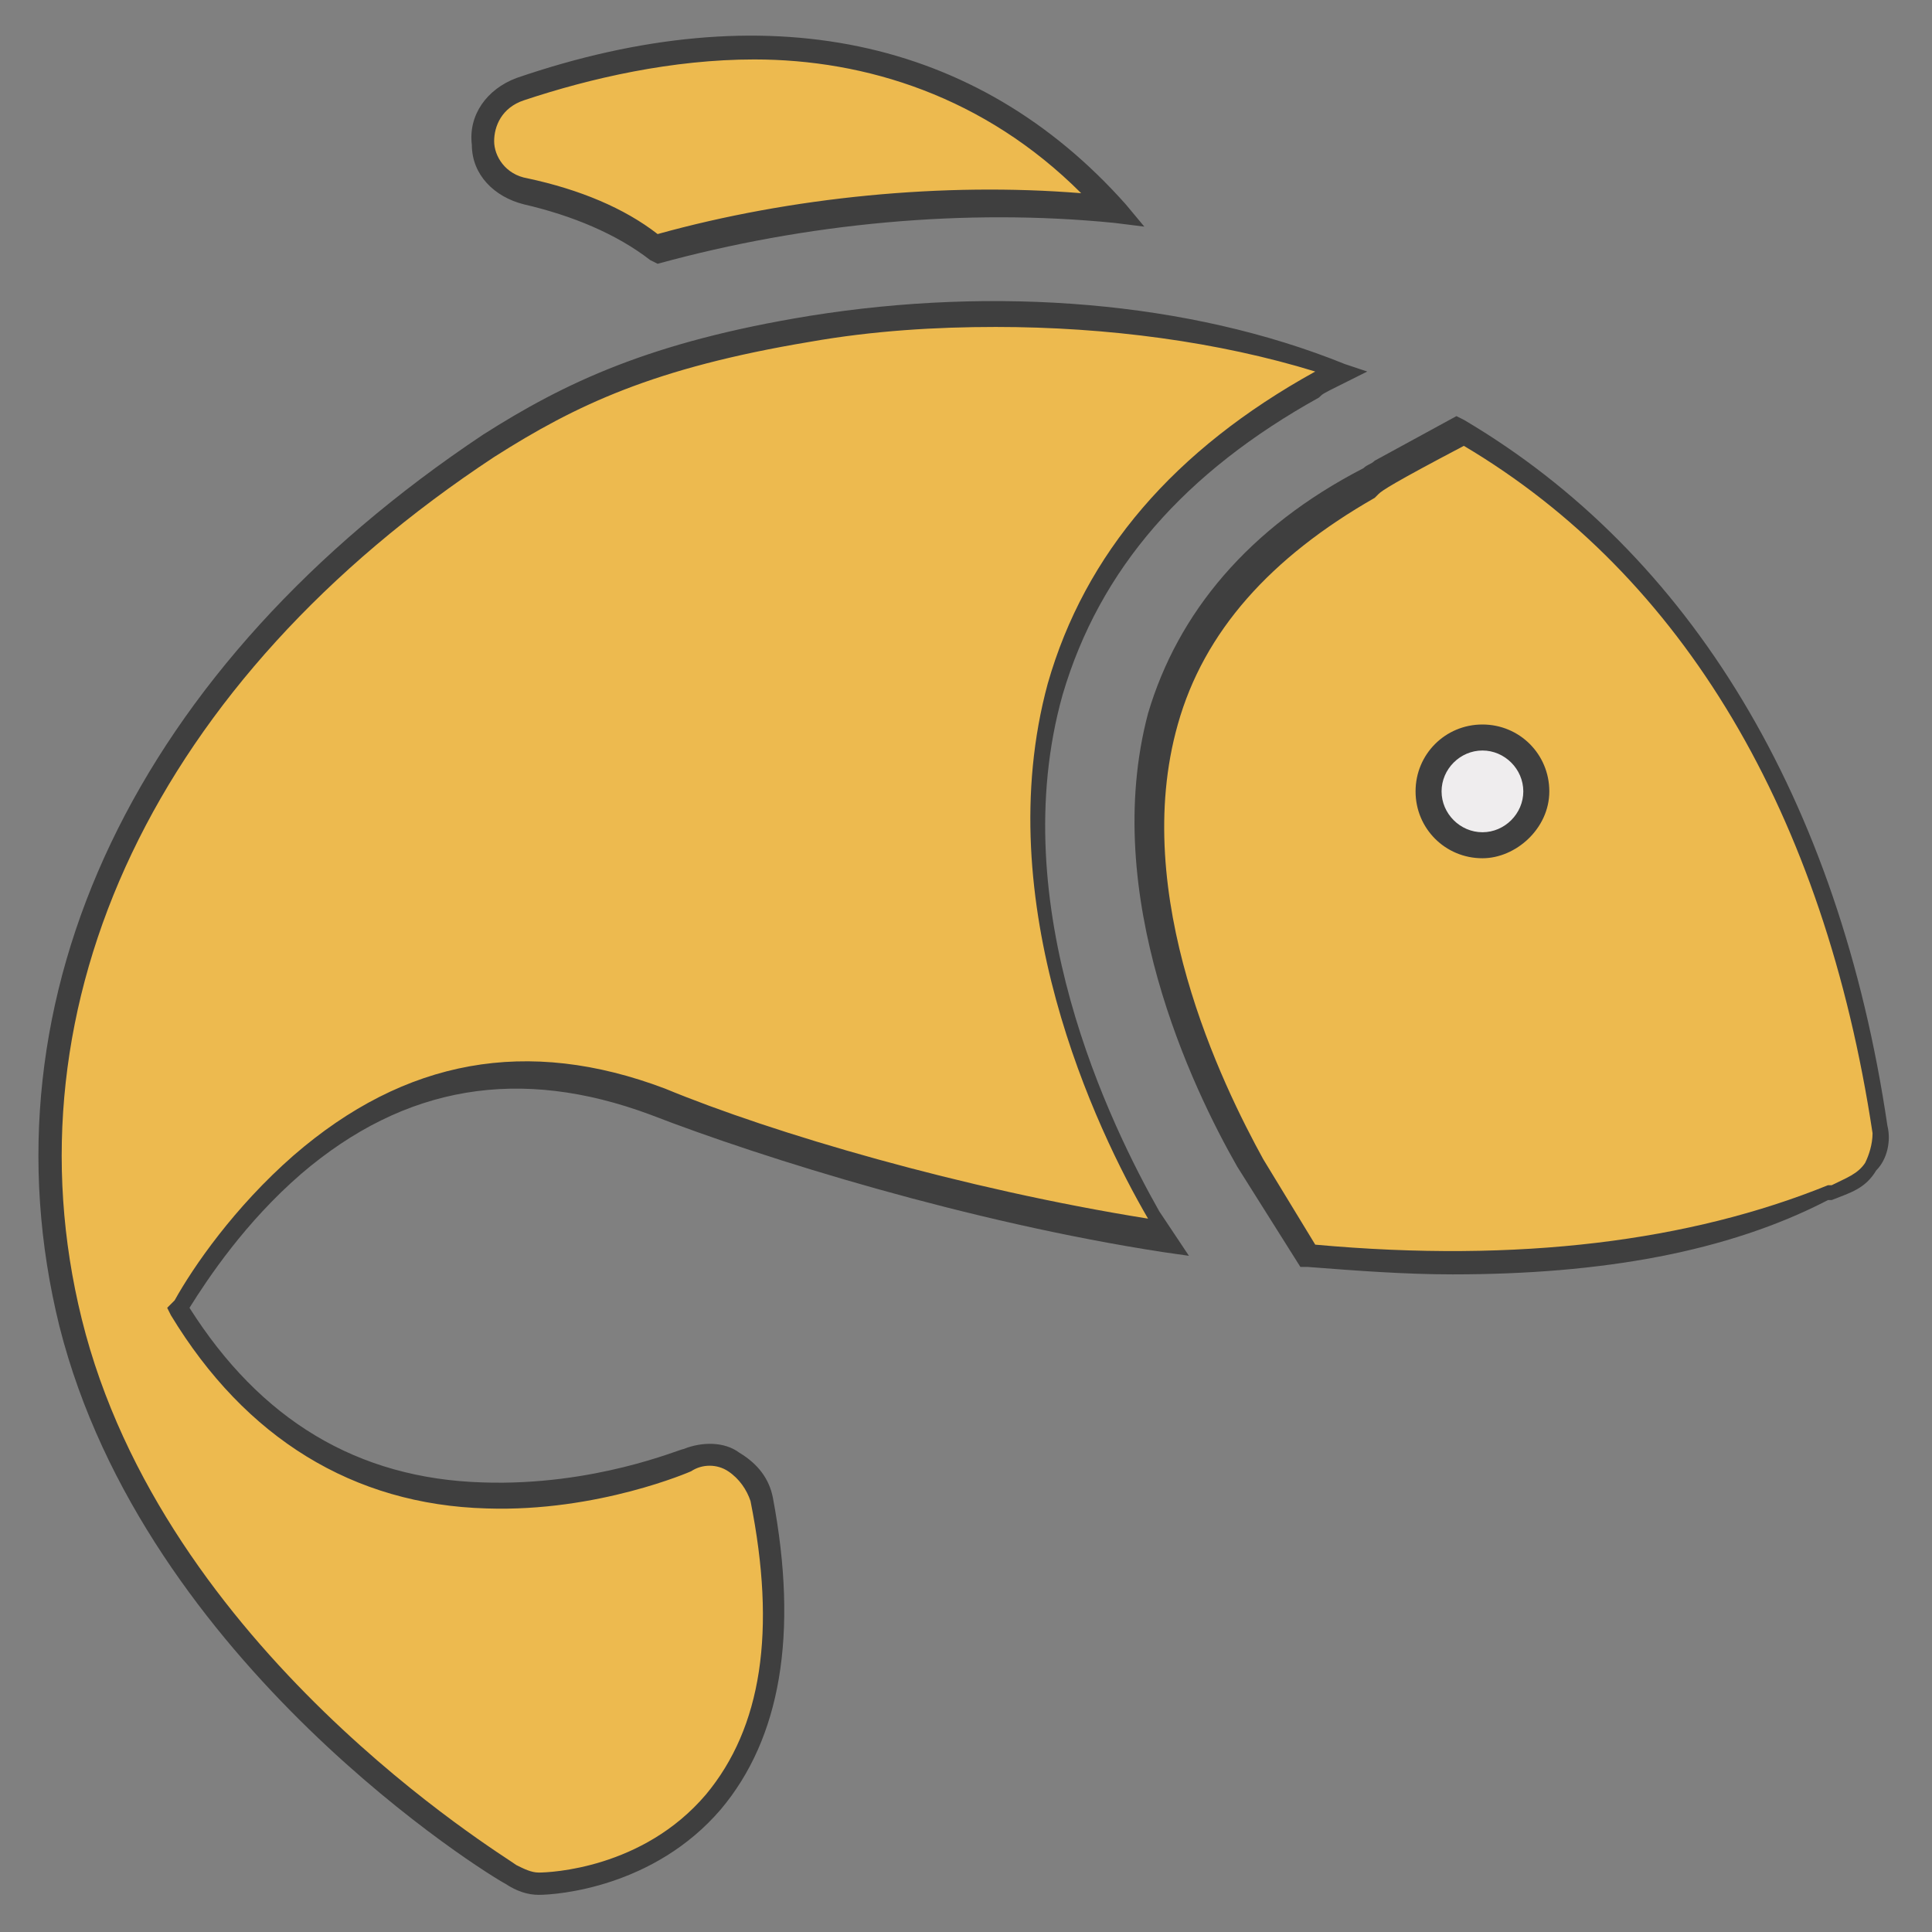
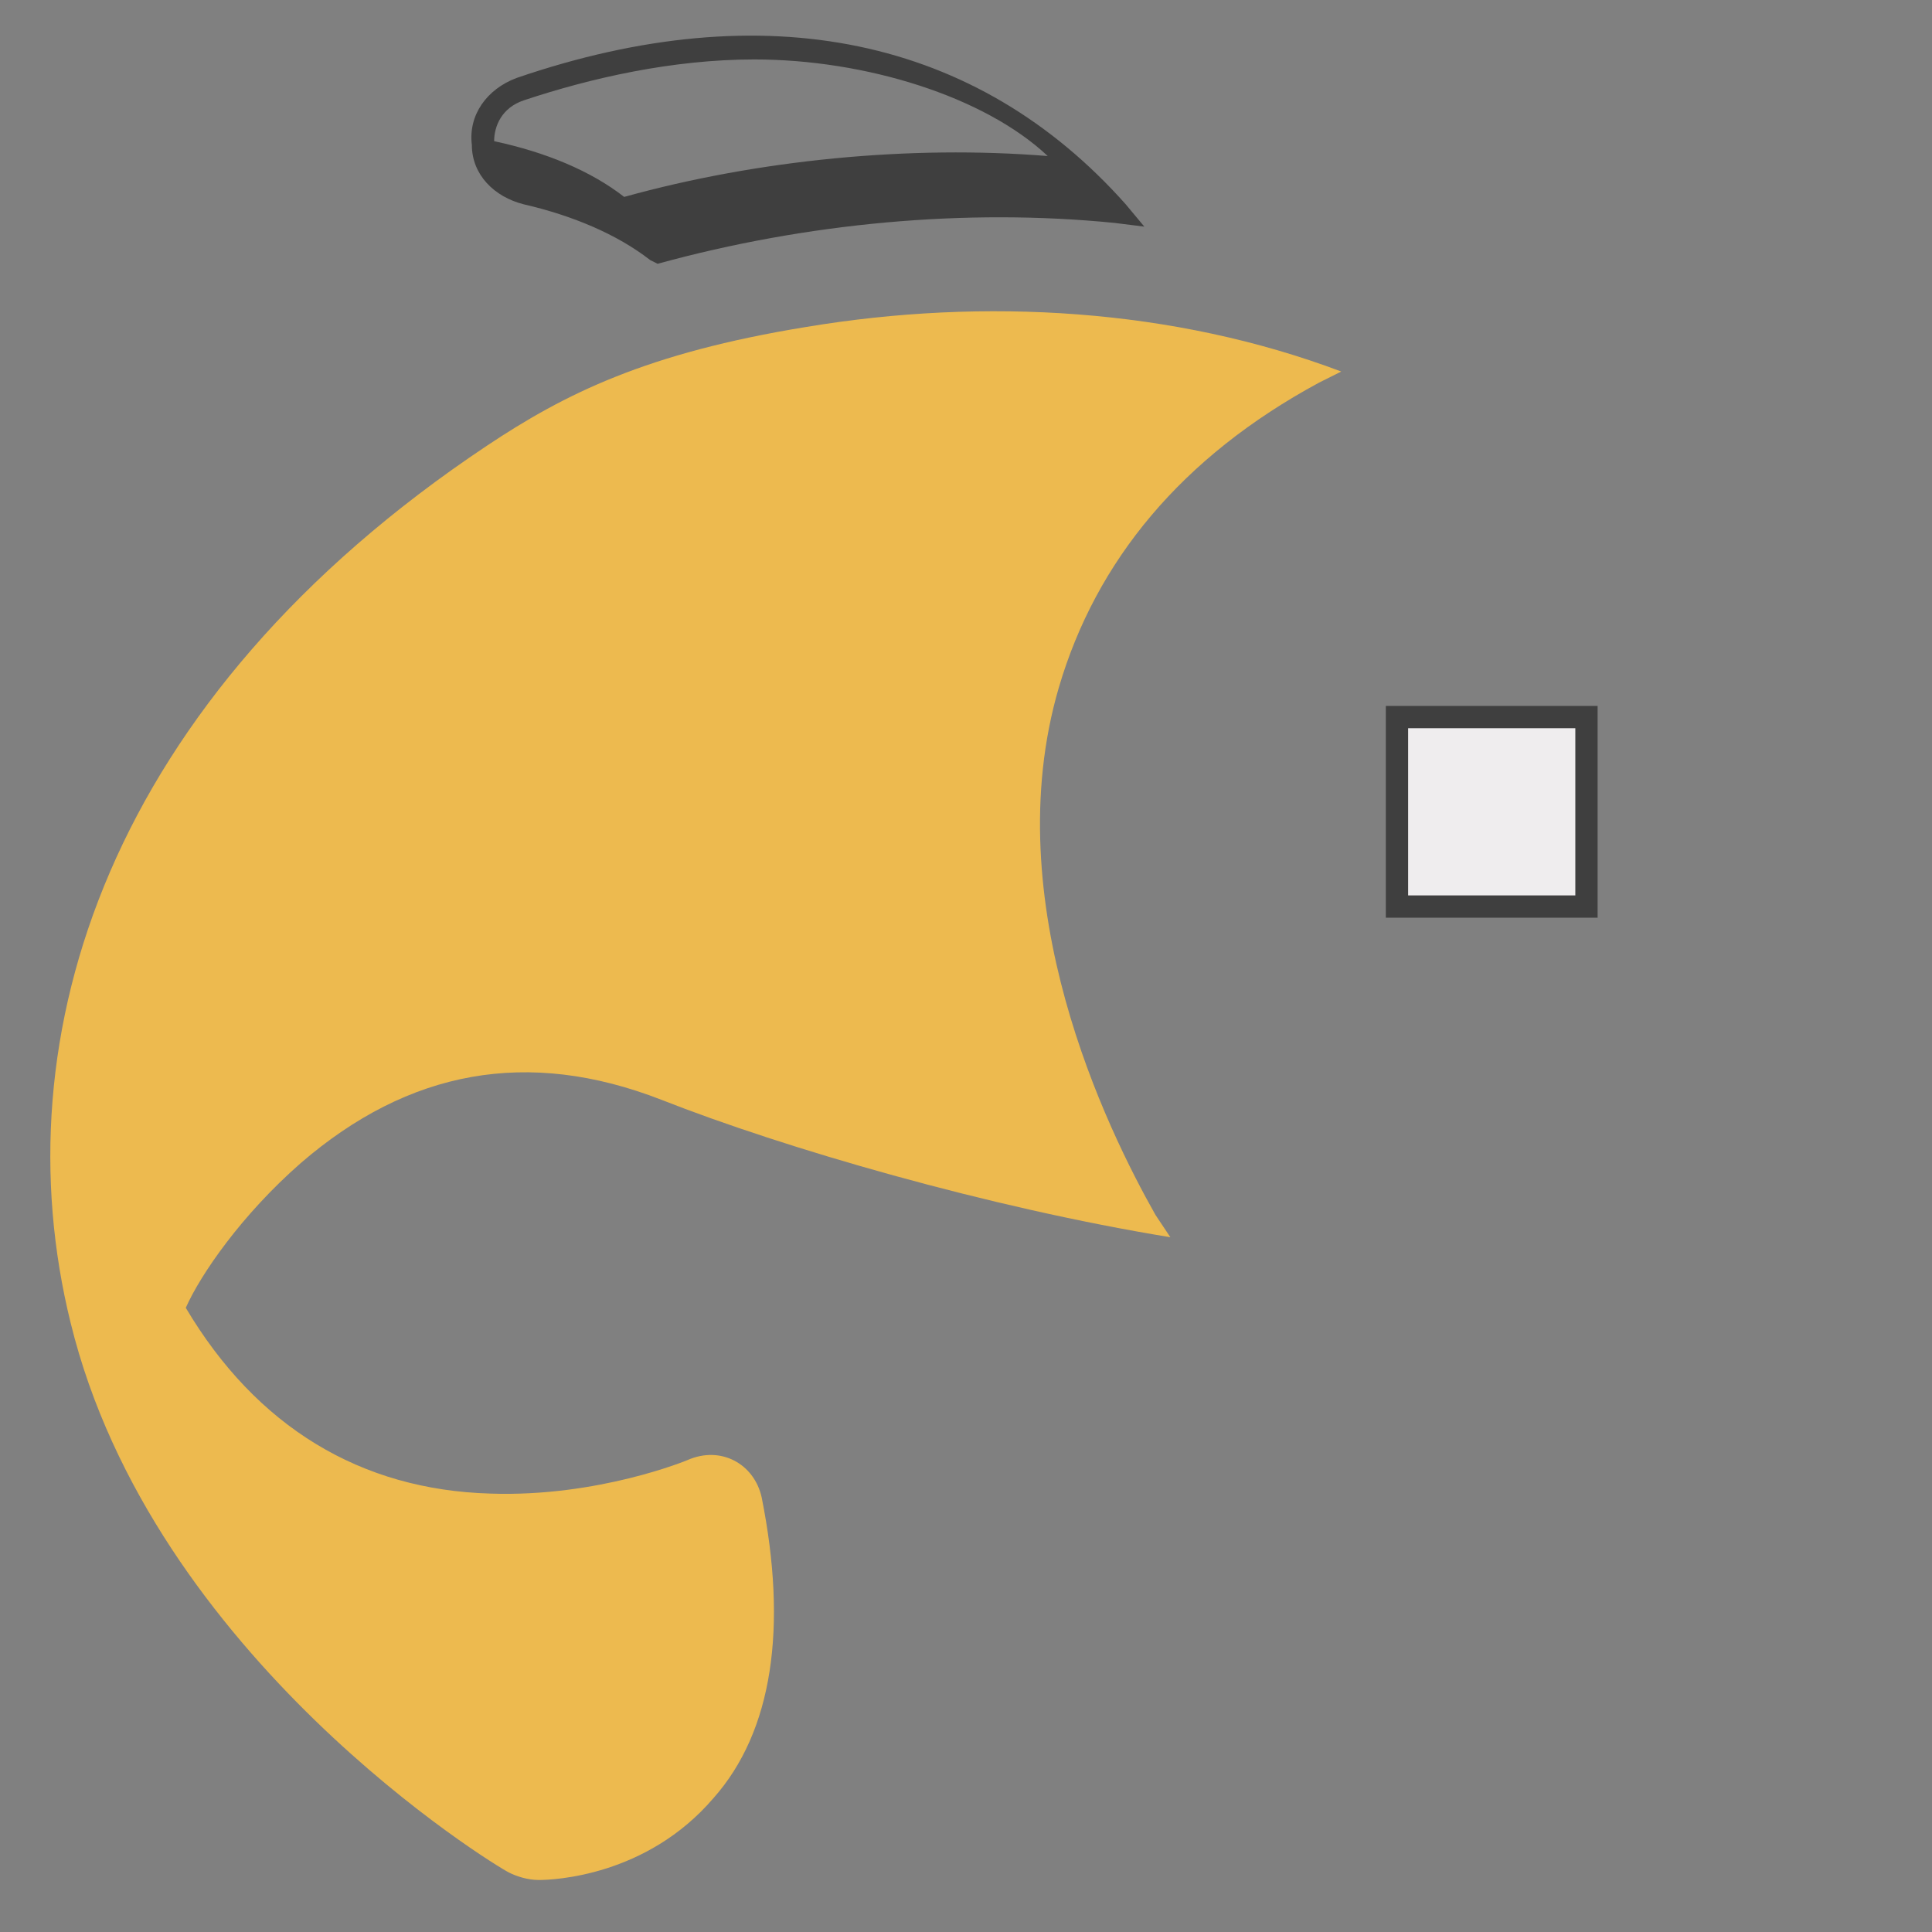
<svg xmlns="http://www.w3.org/2000/svg" version="1.1" id="Layer_1" x="0px" y="0px" viewBox="0 0 52 52" style="enable-background:new 0 0 52 52;" xml:space="preserve">
  <rect x="0" y="0" width="52" height="52" fill="#808080" stroke="none" />
  <style type="text/css">
	.st0{fill:#EFEDEE;}
	.st1{fill:#3F3F3F;}
	.st2{fill:#EDBA4F;}
</style>
  <g>
    <g>
      <rect x="37.6" y="19.3" class="st0" width="5.1" height="5.1" />
      <path class="st1" d="M43,24.7h-5.7V19H43V24.7z M37.9,24.1h4.5v-4.5h-4.5V24.1z" />
    </g>
    <g>
      <rect x="39.6" y="23.2" class="st0" width="2.4" height="0.2" />
-       <rect x="39.2" y="22.9" class="st1" width="3" height="0.9" />
    </g>
    <g>
-       <path class="st2" d="M14.2,5.3c1.5,0.3,2.7,0.9,3.5,1.5c3.8-1,8.2-1.5,12.3-1.1C25.8,1,20,0.4,14,2.5C12.6,3,12.8,5,14.2,5.3    L14.2,5.3z" />
-       <path class="st1" d="M17.7,7.1L17.5,7c-0.9-0.7-2.1-1.2-3.4-1.5c-0.8-0.2-1.4-0.8-1.4-1.6c-0.1-0.8,0.4-1.5,1.2-1.8    C20.6-0.2,26.3,1,30.3,5.5l0.5,0.6L30,6C26,5.6,21.7,6,17.7,7.1L17.7,7.1z M20.3,1.6c-2.2,0-4.4,0.5-6.2,1.1    c-0.6,0.2-0.8,0.7-0.8,1.1s0.3,0.9,0.9,1l0,0c1.4,0.3,2.6,0.8,3.5,1.5c3.6-1,7.7-1.4,11.4-1.1C26.5,2.6,23.3,1.6,20.3,1.6z" />
+       <path class="st1" d="M17.7,7.1L17.5,7c-0.9-0.7-2.1-1.2-3.4-1.5c-0.8-0.2-1.4-0.8-1.4-1.6c-0.1-0.8,0.4-1.5,1.2-1.8    C20.6-0.2,26.3,1,30.3,5.5l0.5,0.6L30,6C26,5.6,21.7,6,17.7,7.1L17.7,7.1z M20.3,1.6c-2.2,0-4.4,0.5-6.2,1.1    c-0.6,0.2-0.8,0.7-0.8,1.1l0,0c1.4,0.3,2.6,0.8,3.5,1.5c3.6-1,7.7-1.4,11.4-1.1C26.5,2.6,23.3,1.6,20.3,1.6z" />
    </g>
    <g>
      <path class="st2" d="M8.1,31.3c2.9-2.5,6.1-3.1,9.7-1.7c3.3,1.3,8.8,2.9,13.7,3.7c-0.4-0.6-0.4-0.6-0.4-0.6    c-1.3-2.3-4.3-8.4-2.6-14.2c1-3.4,3.3-6.2,7-8.2c0,0,0,0,0.6-0.3c-4.5-1.7-9.6-2-14.4-1.2c-4.3,0.7-6.5,1.8-8.6,3.2    C2.9,18.8,0,27.9,1.9,35.6l0,0c2.2,9,11.4,14.6,11.8,14.8c0.2,0.1,0.5,0.2,0.8,0.2c0.4,0,2.9-0.1,4.7-2.2c1.6-1.8,2-4.6,1.3-8.1    c-0.2-0.9-1.1-1.4-2-1c0,0-2.4,1-5.3,0.9c-3.5-0.1-6.3-1.8-8.2-5C5.4,34.3,6.5,32.7,8.1,31.3L8.1,31.3z" />
-       <path class="st1" d="M14.5,51c-0.3,0-0.6-0.1-0.9-0.3c-0.4-0.2-9.7-5.9-12-15c-2.2-8.9,2.1-17.8,11.4-24c2.2-1.4,4.5-2.5,8.8-3.2    c5-0.8,10.2-0.4,14.4,1.3l0.6,0.2L36,10.4c-0.4,0.2-0.4,0.2-0.5,0.3c-3.6,2-5.9,4.6-6.9,8c-1.6,5.7,1.3,11.6,2.6,13.9    c0,0,0,0,0.2,0.3l0.6,0.9l-0.7-0.1c-5.2-0.8-10.7-2.5-13.8-3.7c-3.5-1.3-6.6-0.8-9.4,1.6c-1.5,1.3-2.5,2.8-3,3.6    c1.9,3,4.5,4.6,7.9,4.7c3,0.1,5.3-0.9,5.4-0.9c0.5-0.2,1.1-0.2,1.5,0.1c0.5,0.3,0.8,0.7,0.9,1.2c0.7,3.7,0.2,6.5-1.4,8.4    C17.6,50.8,15,51,14.5,51z M26.8,8.8c-1.6,0-3.3,0.1-5,0.4c-4.2,0.7-6.3,1.7-8.5,3.1C4.2,18.3,0.1,27,2.2,35.5    c2.2,8.9,11.3,14.4,11.7,14.7c0.2,0.1,0.4,0.2,0.6,0.2c0.3,0,2.8-0.1,4.5-2.1c1.5-1.8,1.9-4.4,1.2-7.9c-0.1-0.3-0.3-0.6-0.6-0.8    c-0.3-0.2-0.7-0.2-1,0c0,0-2.5,1.1-5.5,1c-3.6-0.1-6.5-1.9-8.5-5.2l-0.1-0.2L4.7,35c0.5-0.9,1.6-2.5,3.2-3.9l0.2,0.2l-0.2-0.2    c3-2.6,6.3-3.2,10-1.8c2.9,1.2,8,2.7,13,3.5l0,0c-1.4-2.4-4.3-8.5-2.7-14.4c1-3.5,3.4-6.3,7.2-8.4l0,0C32.8,9.2,29.8,8.8,26.8,8.8    z" />
    </g>
    <g>
-       <path class="st2" d="M50.6,30.4c-1.3-8.3-4.9-15.1-11.3-18.8c-3.4,1.8-2.2,1.2-2.5,1.3c-3,1.6-4.9,3.8-5.6,6.4    c-1.3,4.7,1.2,9.9,2.3,11.9l1.6,2.5C40,34.2,45,34,49.3,32.2c0.5-0.2,0.9-0.3,1.1-0.8C50.6,31.1,50.7,30.7,50.6,30.4z M39.9,22.8    c-0.8,0-1.5-0.7-1.5-1.4c0-0.8,0.6-1.4,1.5-1.4c0.8,0,1.4,0.6,1.4,1.4C41.3,22.2,40.7,22.8,39.9,22.8z" />
-       <path class="st1" d="M39.1,34.3c-1.3,0-2.6-0.1-3.9-0.2H35l-1.7-2.7c-1.2-2.1-3.7-7.3-2.4-12.2c0.8-2.7,2.7-5,5.8-6.6l0,0l0,0l0,0    l0,0c0.1-0.1,0.2-0.1,0.3-0.2l2.2-1.2l0.2,0.1c6.1,3.6,10.1,10.2,11.4,19c0.1,0.4,0,0.9-0.3,1.2c-0.3,0.5-0.7,0.6-1.2,0.8h-0.1    C46.5,33.7,43.1,34.3,39.1,34.3z M35.4,33.5c5.5,0.5,10.1-0.1,13.8-1.6h0.1c0.4-0.2,0.7-0.3,0.9-0.6c0.1-0.2,0.2-0.5,0.2-0.8l0,0    c-1.3-8.6-5.1-15-11-18.5c-1.9,1-2.2,1.2-2.3,1.3l0,0L37,13.4c-2.8,1.6-4.6,3.6-5.3,6.1c-1.3,4.6,1.2,9.7,2.3,11.7L35.4,33.5z     M39.9,23.1c-1,0-1.8-0.8-1.8-1.8s0.8-1.8,1.8-1.8s1.8,0.8,1.8,1.8S40.8,23.1,39.9,23.1z M39.9,20.2c-0.6,0-1.1,0.5-1.1,1.1    s0.5,1.1,1.1,1.1s1.1-0.5,1.1-1.1S40.5,20.2,39.9,20.2z" />
-     </g>
+       </g>
  </g>
</svg>